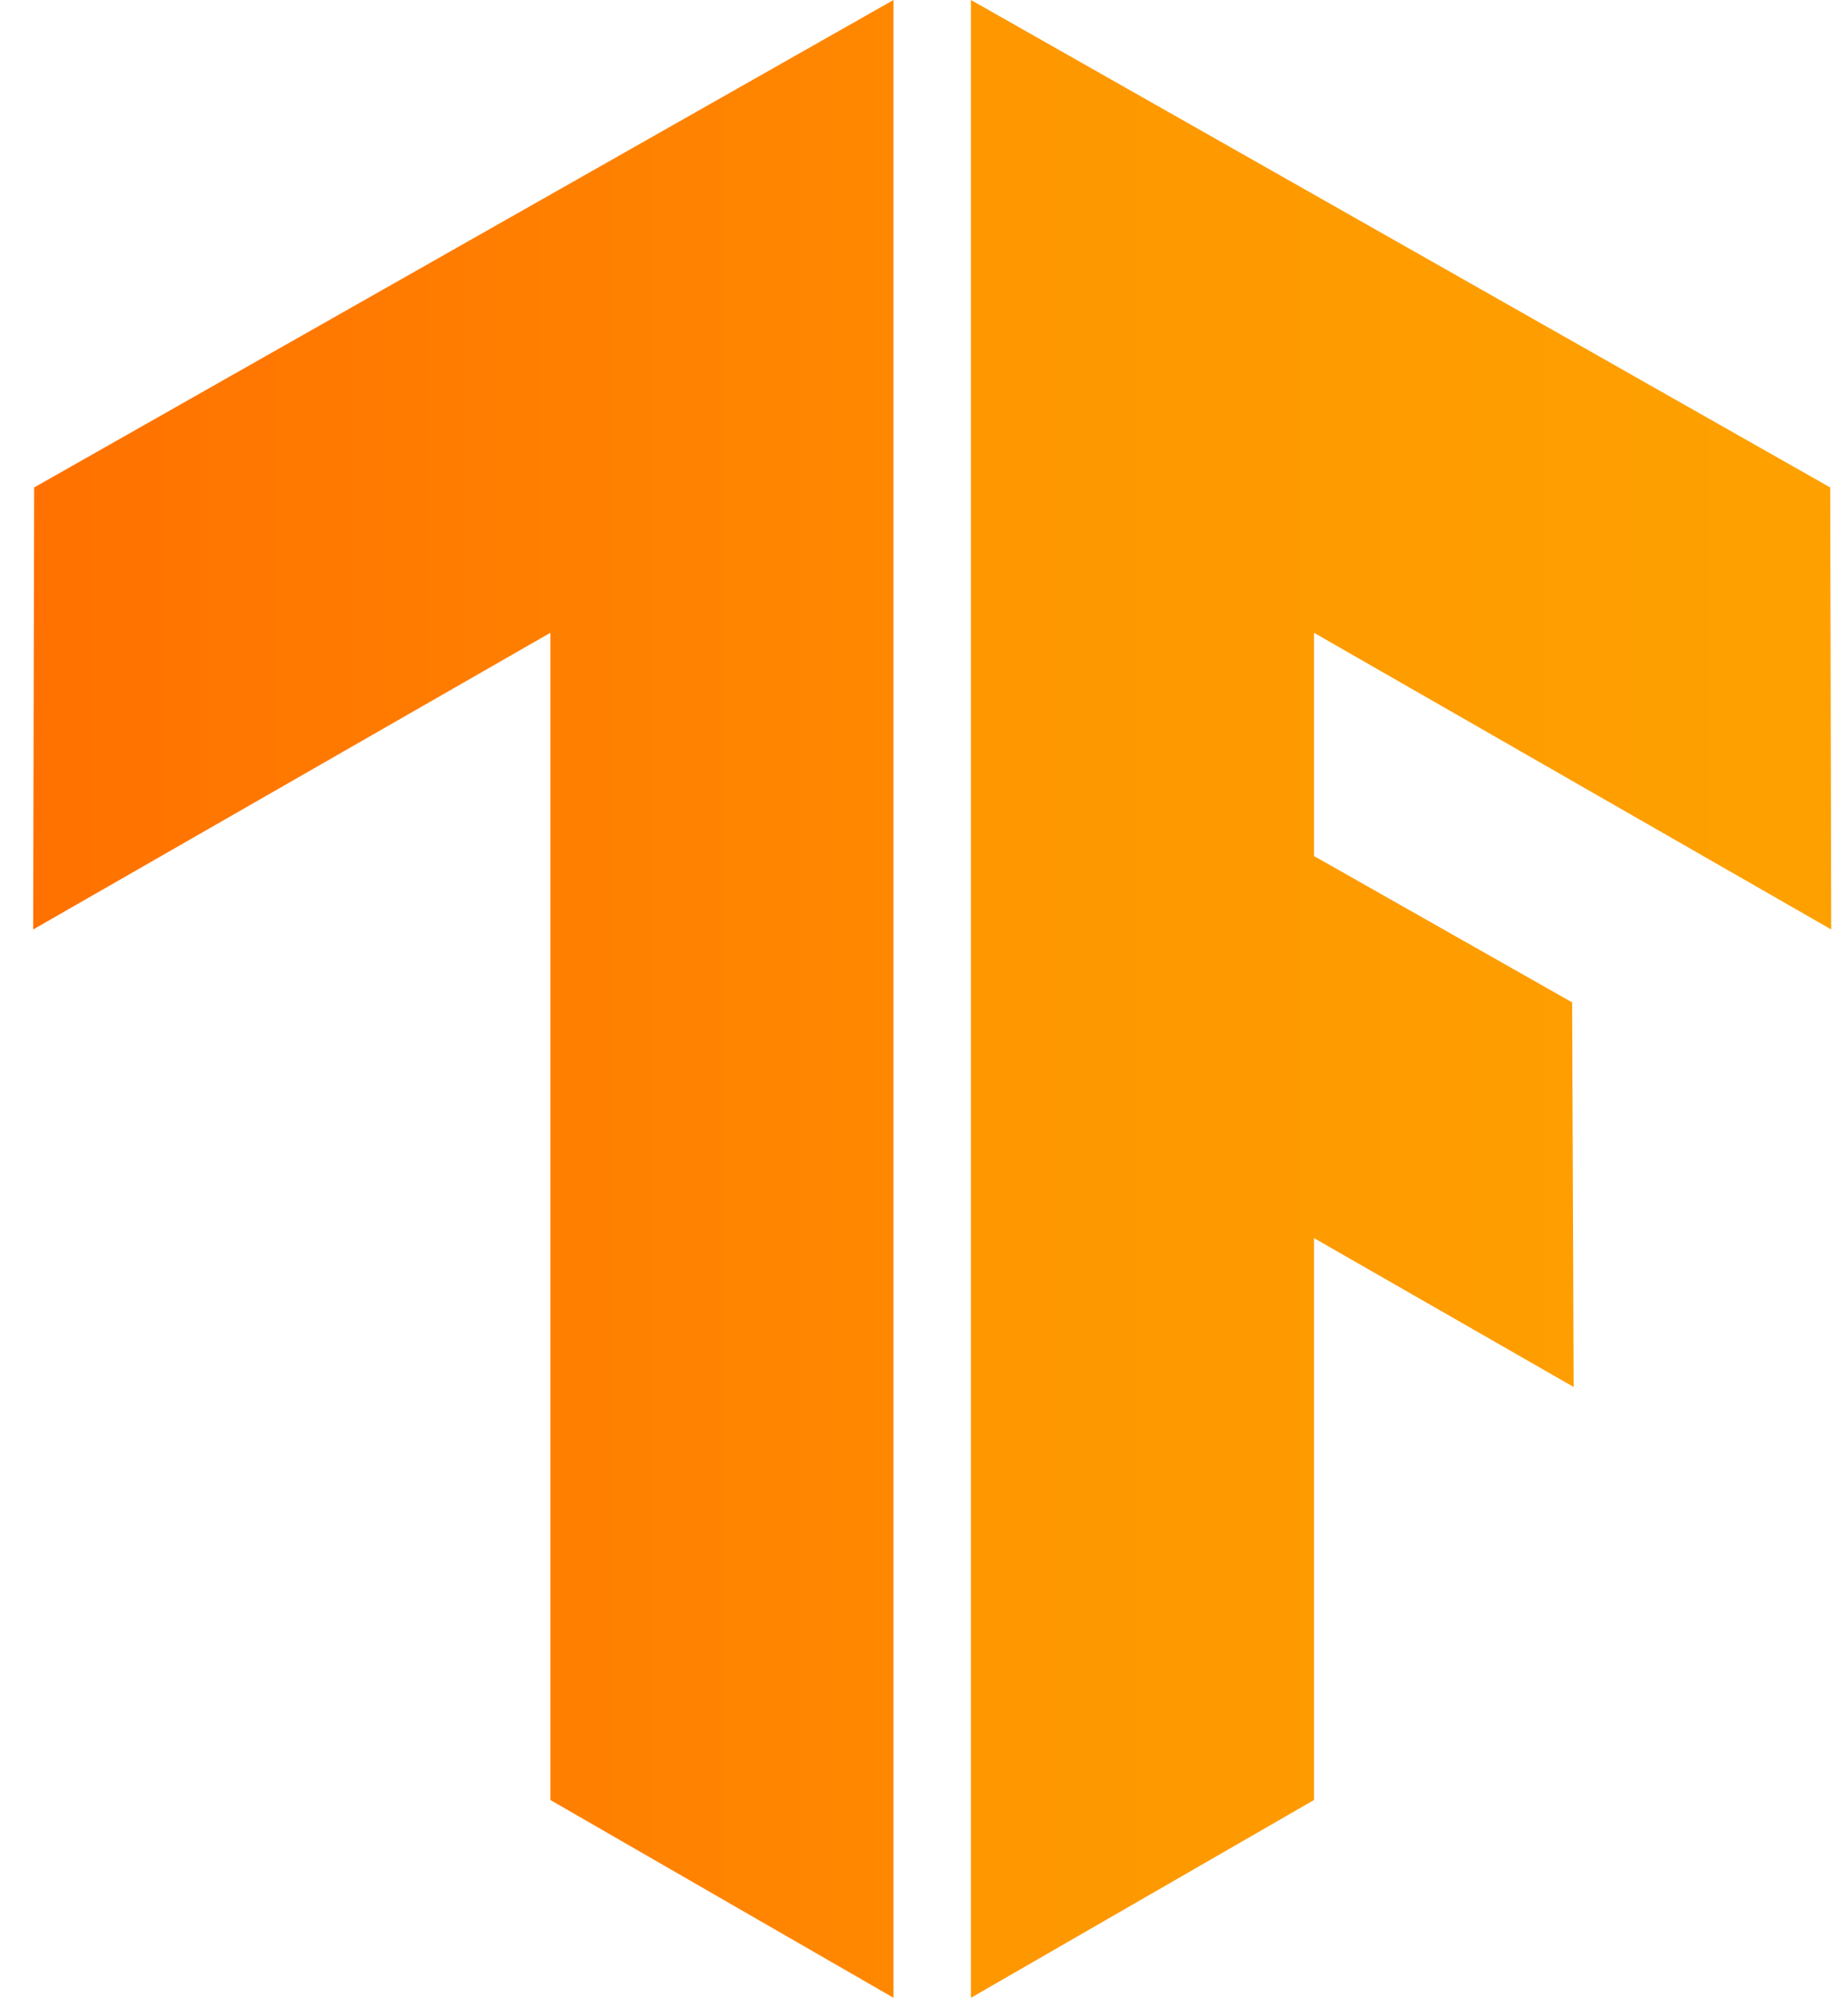
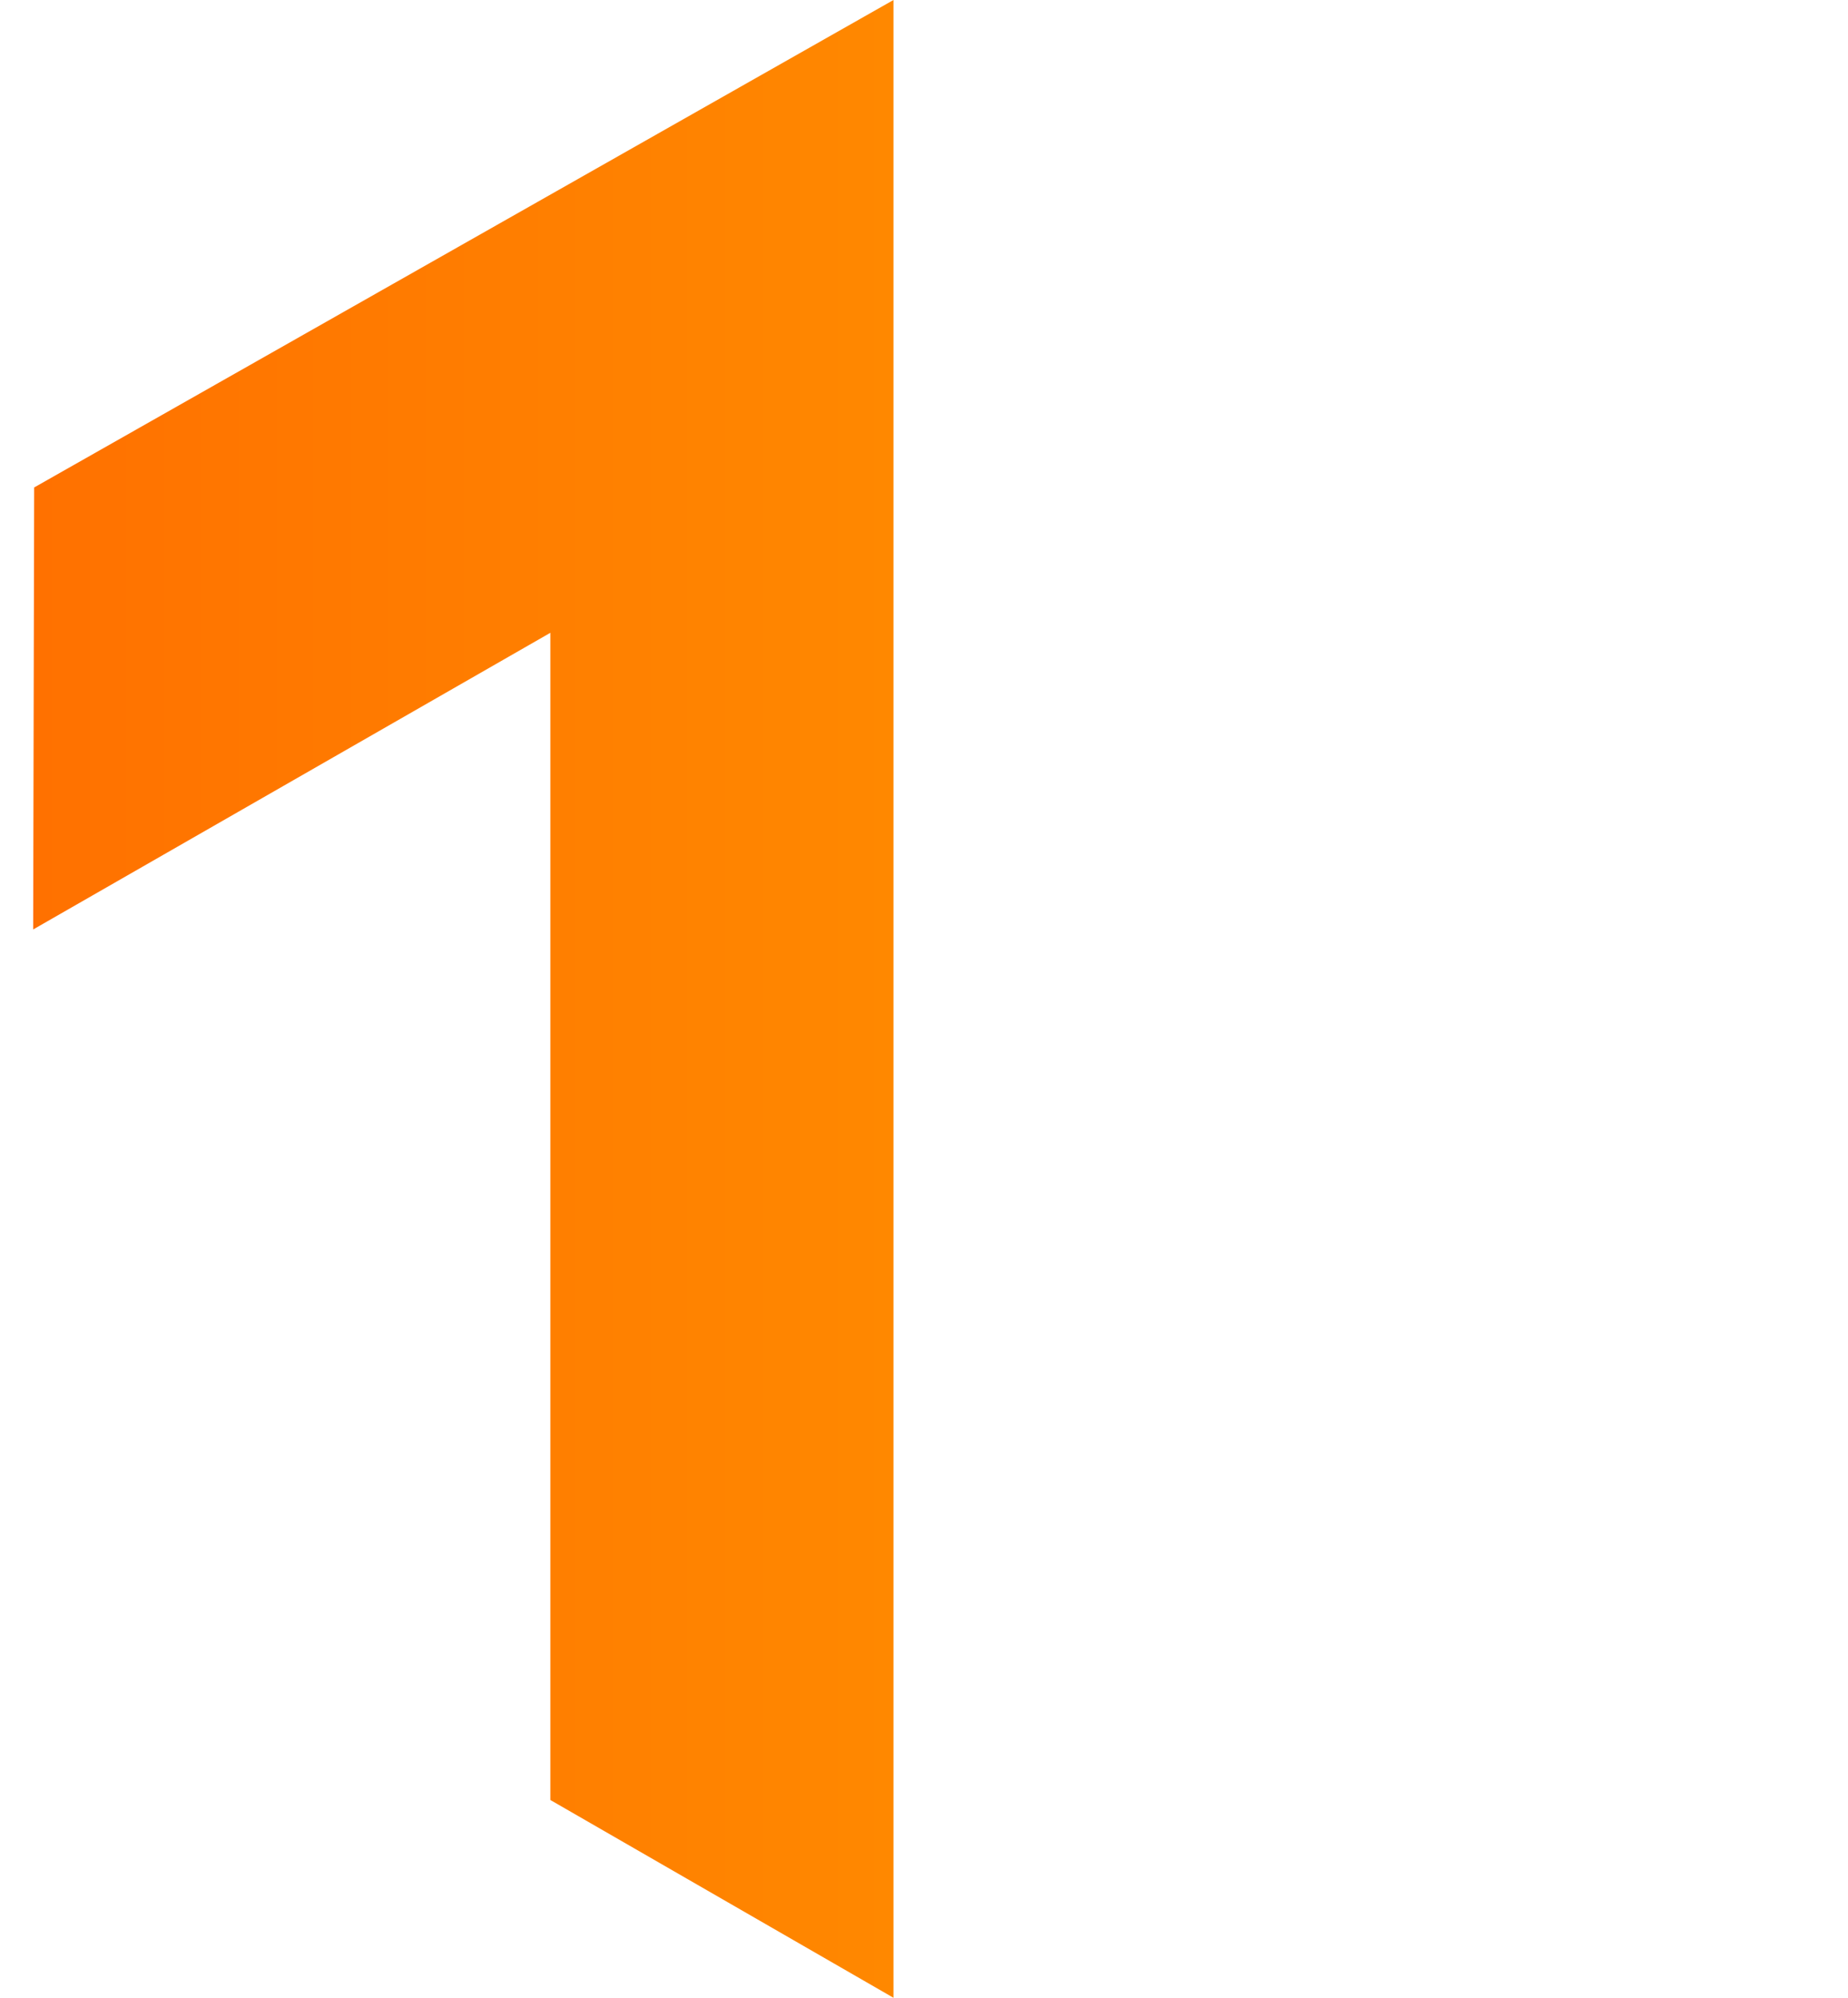
<svg xmlns="http://www.w3.org/2000/svg" width="37" height="40" viewBox="0 0 37 40" fill="none">
-   <path d="M36.644 9.76L19.44 0V40L26.309 36.04V24.79L31.507 27.77L31.477 20.07L26.309 17.14V12.67L36.664 18.61L36.644 9.76Z" fill="url(#paint0_linear_1072_13643)" />
-   <path d="M0.684 9.76L17.889 0V40L11.019 36.04V12.67L0.664 18.61L0.684 9.76Z" fill="url(#paint1_linear_1072_13643)" />
+   <path d="M0.684 9.76L17.889 0V40L11.019 36.04V12.67L0.664 18.61L0.684 9.76" fill="url(#paint1_linear_1072_13643)" />
  <defs>
    <linearGradient id="paint0_linear_1072_13643" x1="0.664" y1="20" x2="36.664" y2="20" gradientUnits="userSpaceOnUse">
      <stop stop-color="#FF8B01" />
      <stop offset="1" stop-color="#FEA100" />
    </linearGradient>
    <linearGradient id="paint1_linear_1072_13643" x1="0.664" y1="20" x2="17.889" y2="20" gradientUnits="userSpaceOnUse">
      <stop stop-color="#FF7100" />
      <stop offset="1" stop-color="#FF8800" />
    </linearGradient>
  </defs>
</svg>